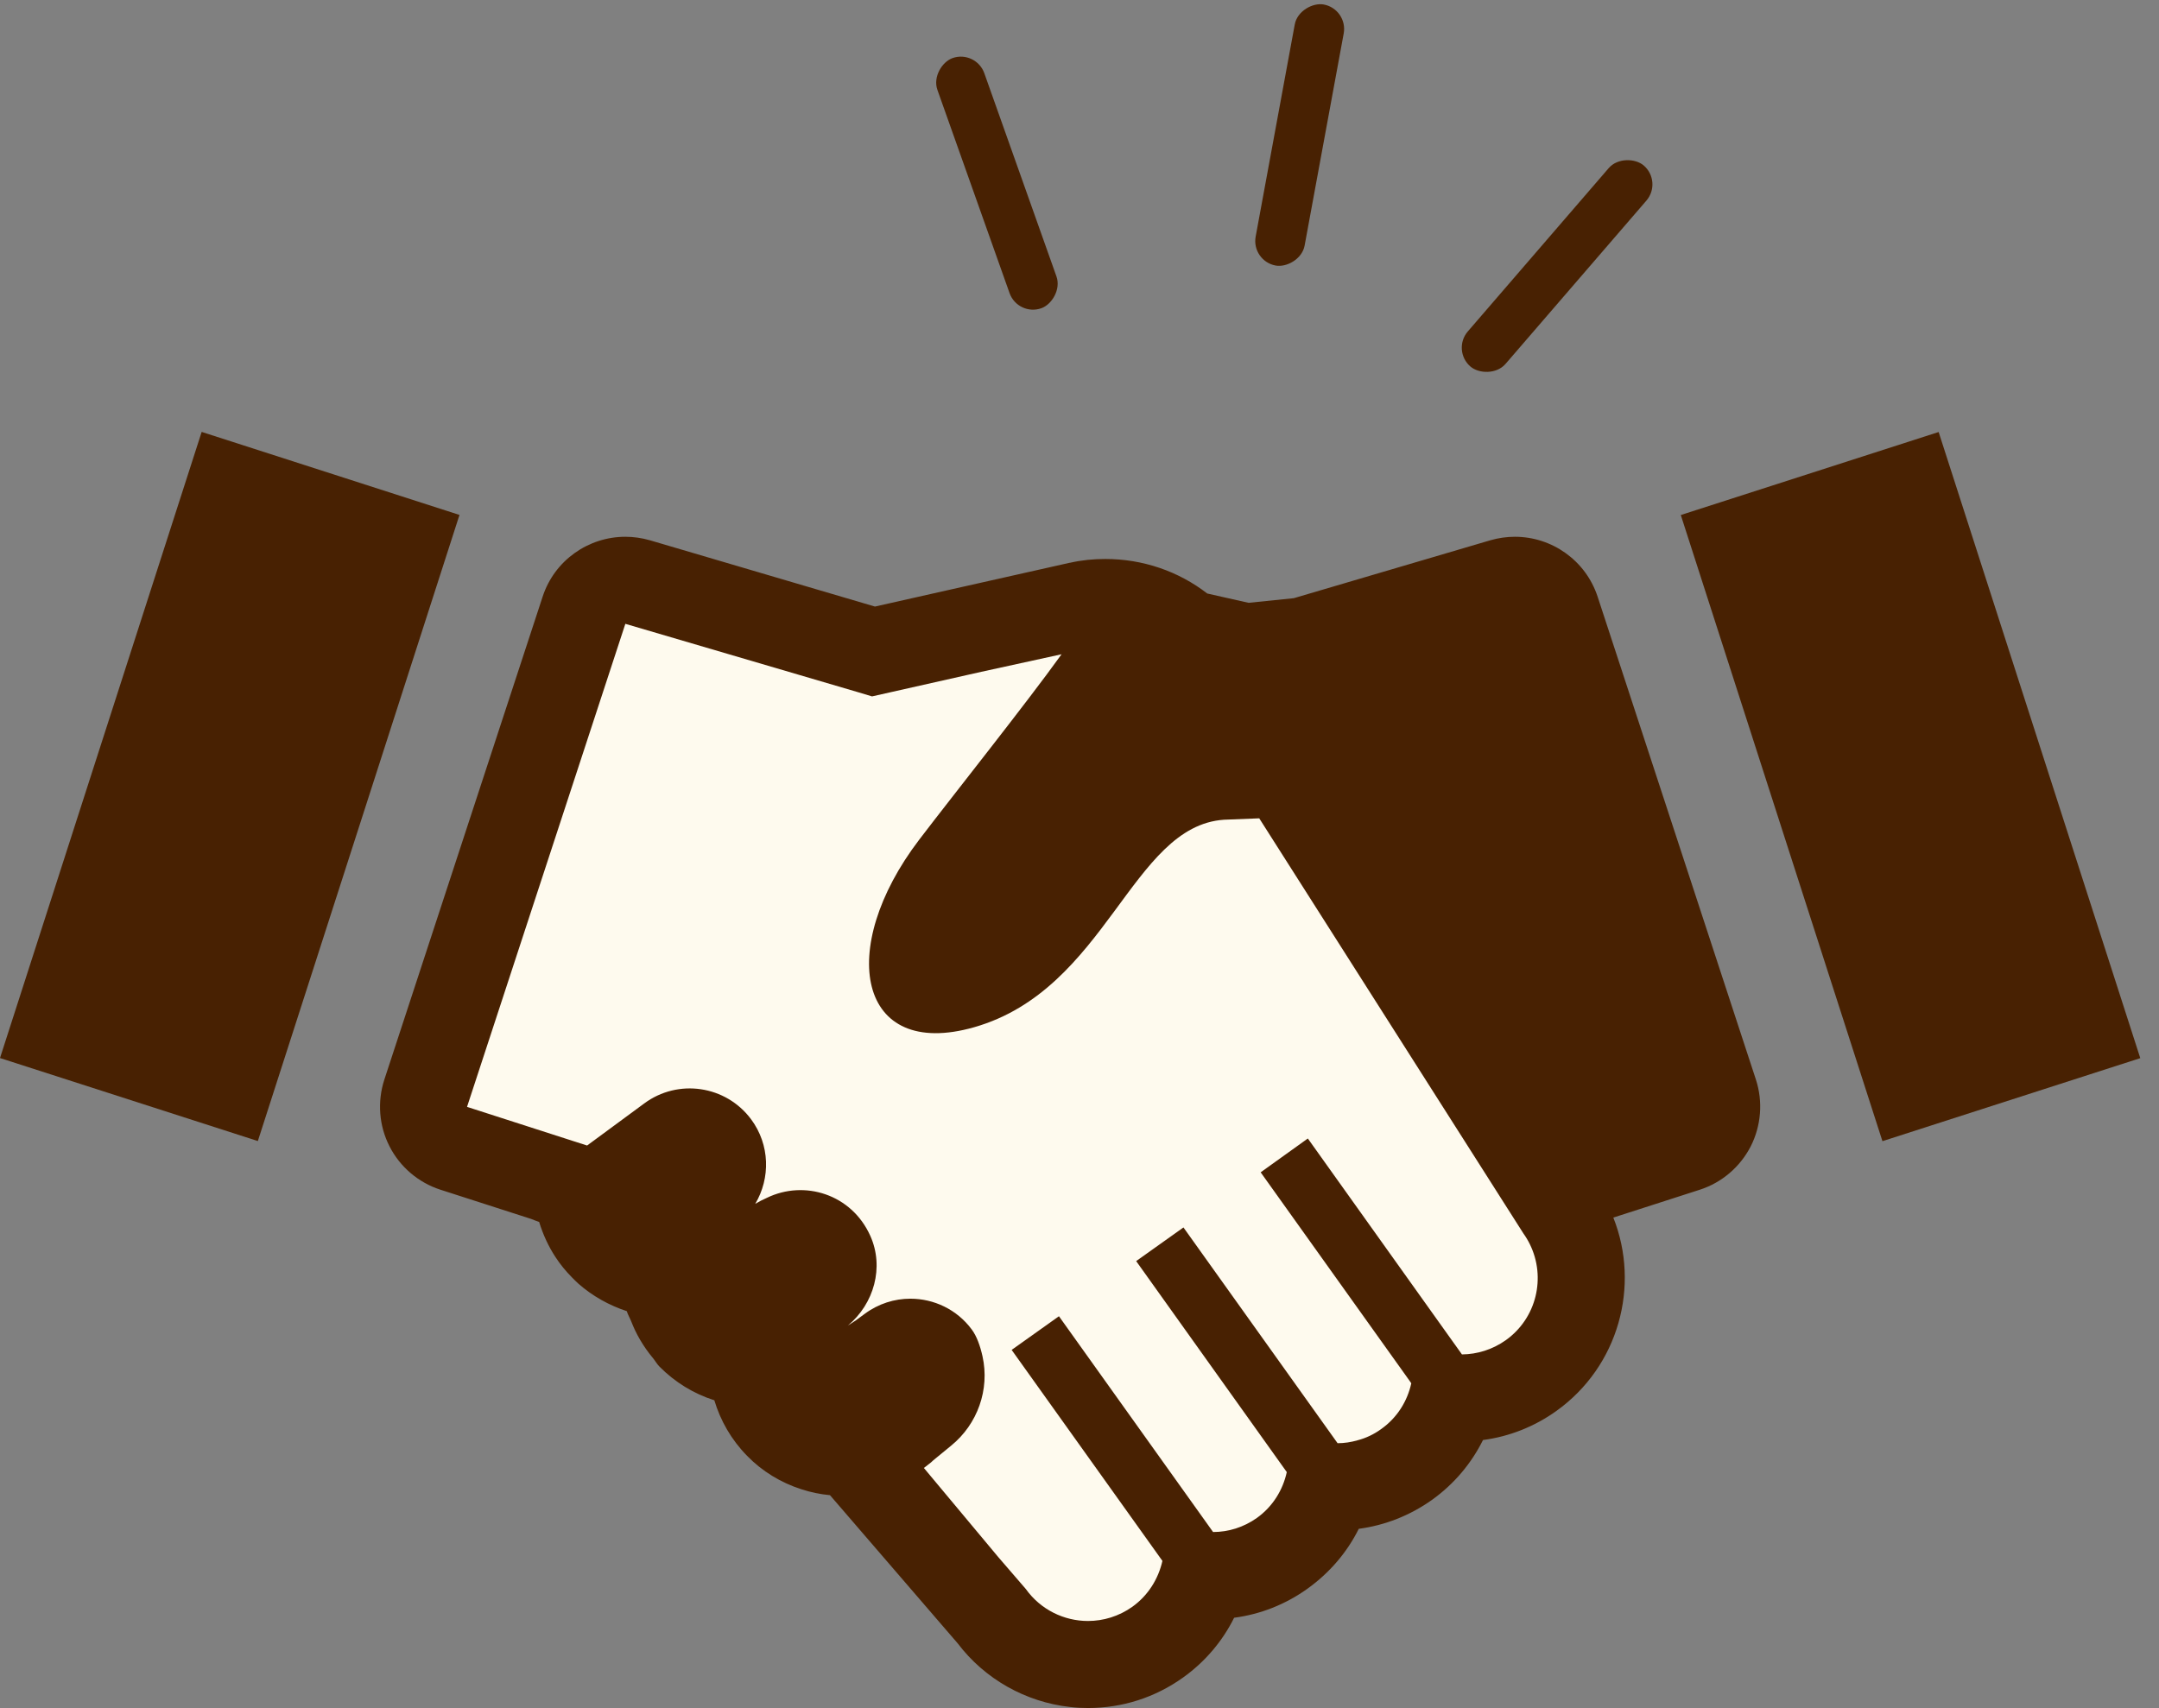
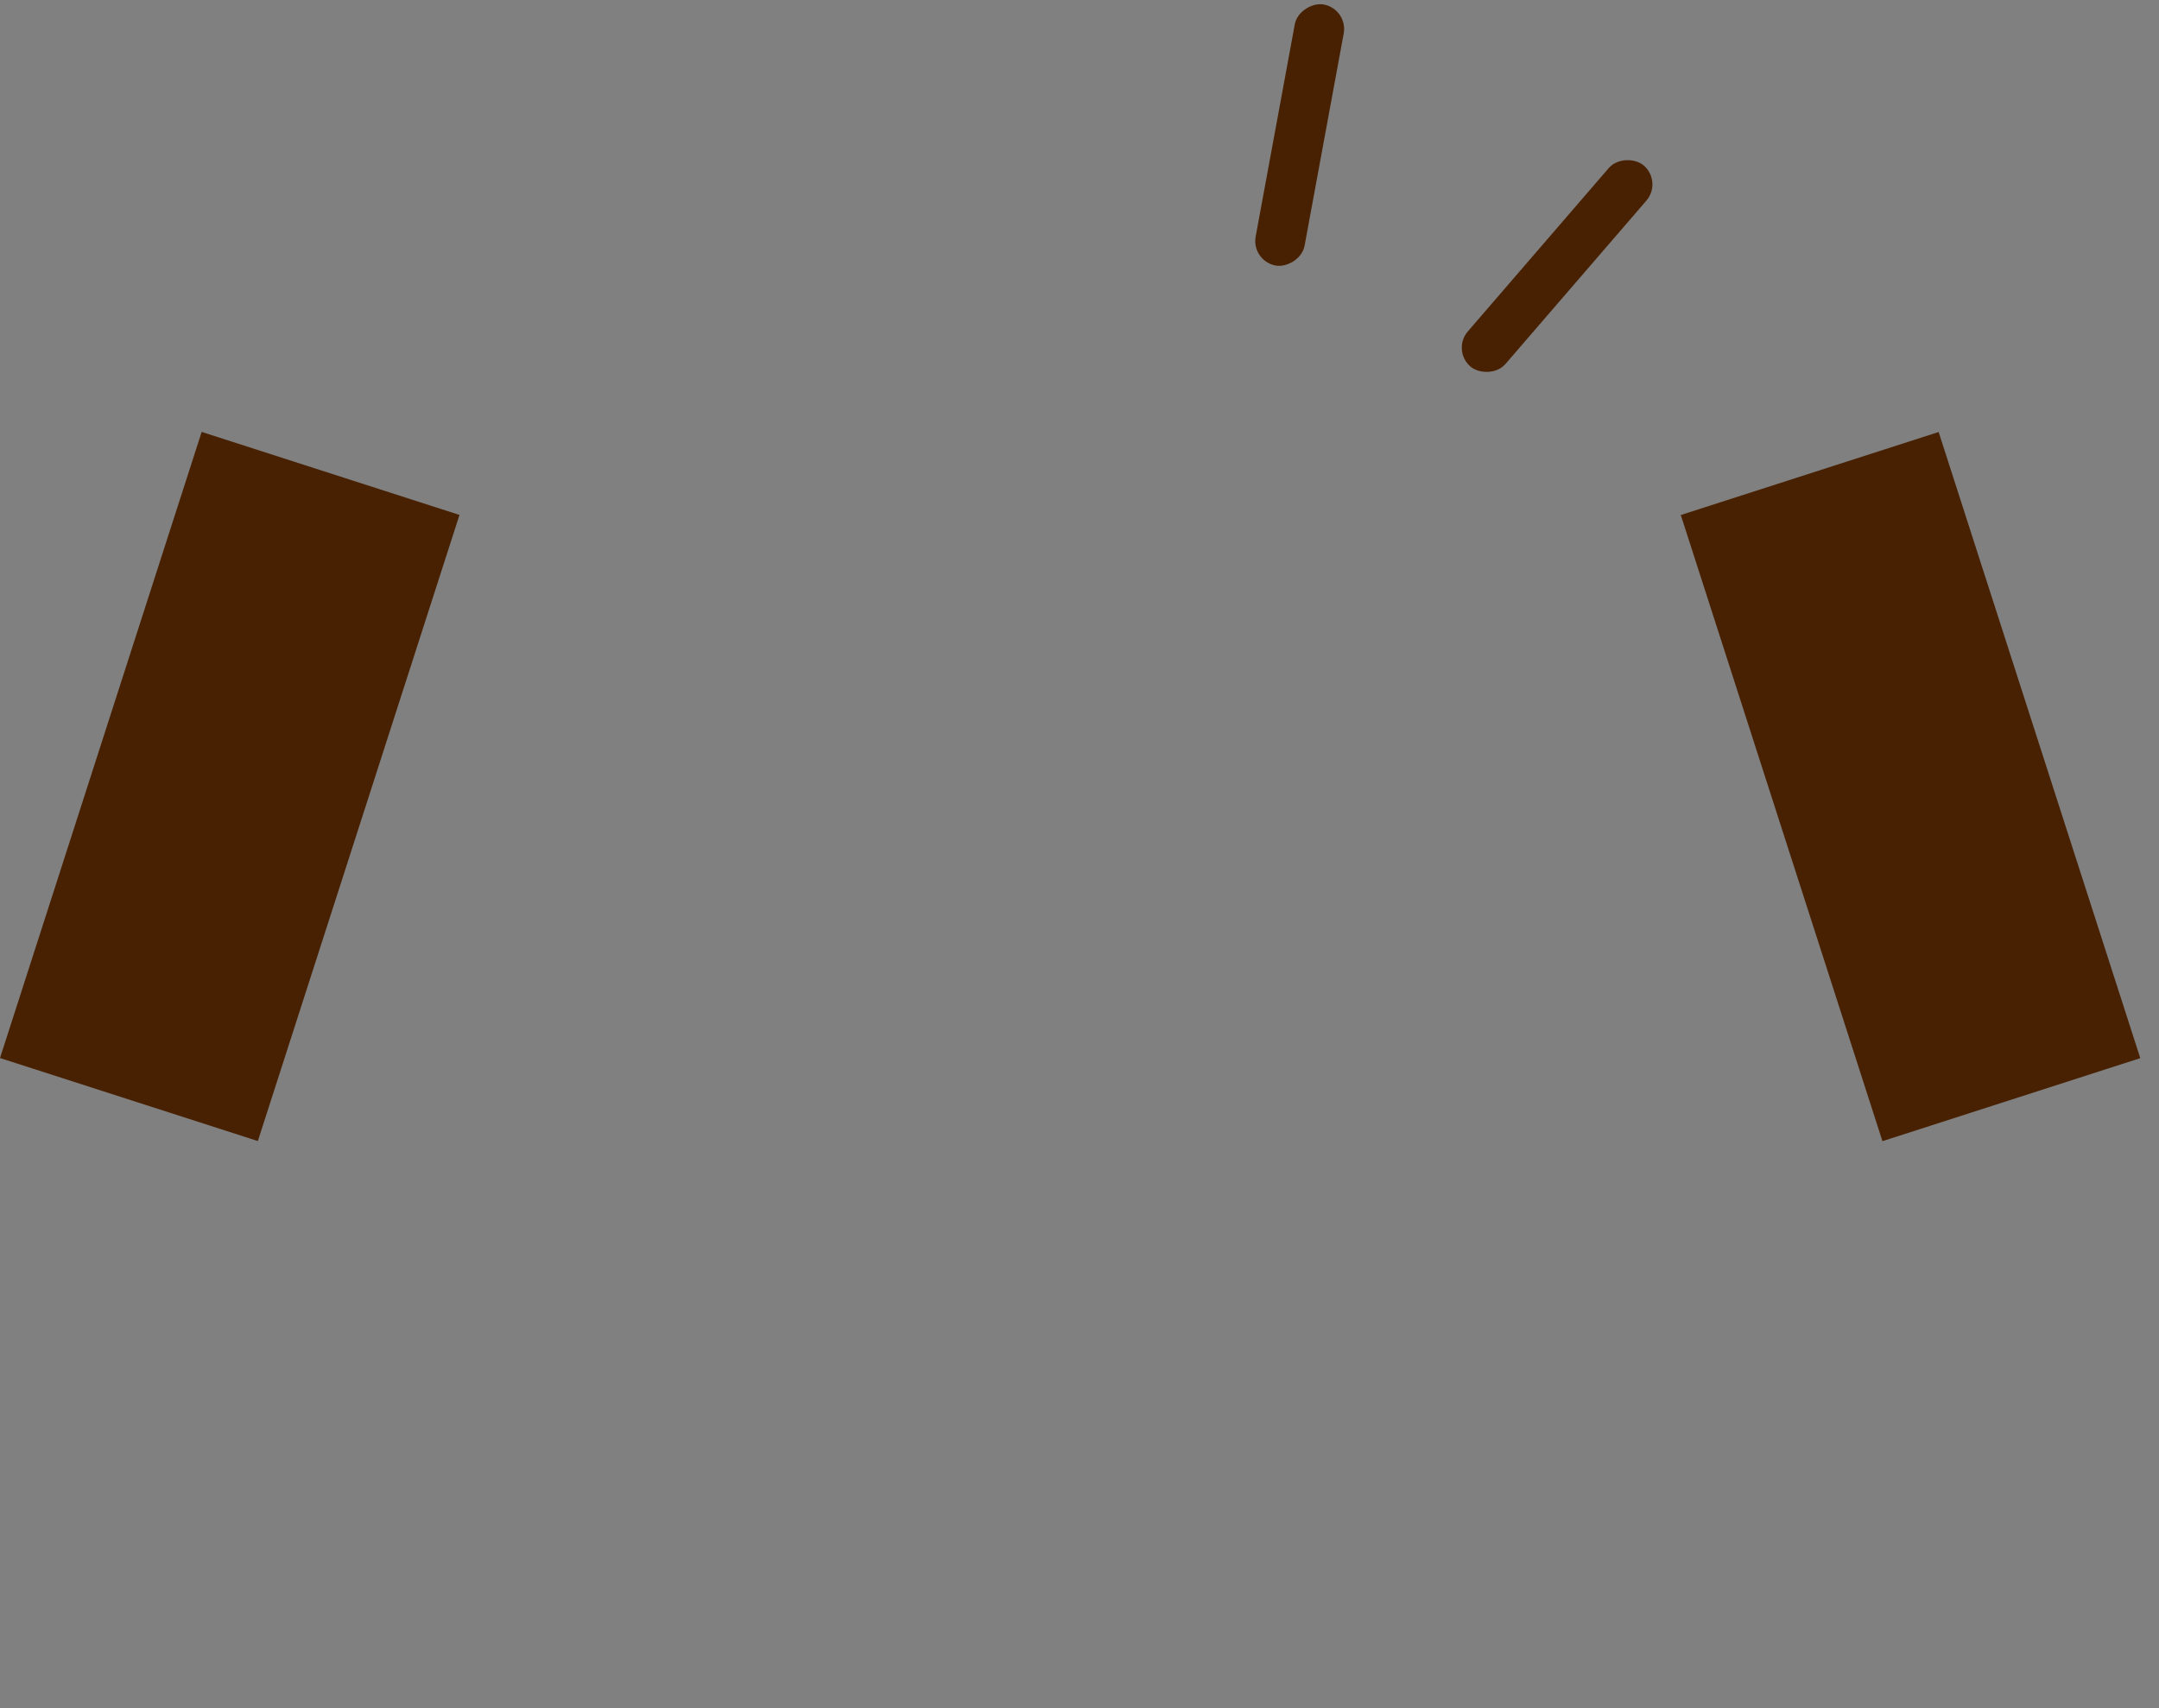
<svg xmlns="http://www.w3.org/2000/svg" width="91" height="72" viewBox="0 0 91 72" fill="none">
  <rect x="0" y="0" width="91" height="72" fill="#808080" stroke="none" />
-   <path d="M25.174 24.475L18.182 46.502L25.174 49.649L41.258 68.53L46.503 70.278L64.335 58.39L67.132 54.194L48.95 26.573L46.503 25.174L36.713 27.272L25.174 24.475Z" fill="#FEFAEE" />
  <path d="M81.712 18.211L70.844 21.71L79.343 48.105L90.211 44.605L81.712 18.211Z" fill="#482102" />
-   <path d="M67.339 25.154C66.831 23.612 65.4 22.627 63.852 22.627C63.509 22.627 63.161 22.676 62.819 22.774L54.532 25.216L52.627 25.411L50.885 25.019C49.674 24.083 48.176 23.563 46.585 23.563C46.09 23.563 45.588 23.612 45.105 23.722C45.081 23.722 45.062 23.728 45.038 23.734L39.325 25.018L36.879 25.569L27.391 22.774C27.049 22.676 26.7 22.627 26.358 22.627C24.811 22.627 23.373 23.612 22.871 25.154L16.198 45.515C15.899 46.439 15.972 47.454 16.418 48.323C16.859 49.191 17.636 49.852 18.566 50.152L22.211 51.326L22.382 51.381C22.495 51.428 22.613 51.472 22.725 51.51C22.884 52.03 23.11 52.531 23.416 52.996C23.612 53.296 23.845 53.583 24.107 53.847C24.193 53.938 24.291 54.029 24.383 54.116C24.981 54.641 25.679 55.027 26.419 55.271C26.464 55.423 26.551 55.564 26.61 55.712C26.657 55.833 26.708 55.95 26.762 56.067C26.895 56.348 27.052 56.614 27.234 56.874C27.324 57.002 27.419 57.127 27.52 57.247C27.617 57.364 27.686 57.497 27.796 57.608C28.45 58.268 29.239 58.752 30.108 59.027C30.365 59.883 30.823 60.691 31.49 61.37C32.126 62.024 32.915 62.501 33.772 62.776C34.164 62.906 34.571 62.989 34.983 63.028L40.365 69.273C41.508 70.783 43.234 71.75 45.105 71.957C45.356 71.989 45.607 72 45.858 72C47.301 72 48.683 71.56 49.864 70.716C50.806 70.043 51.534 69.169 52.017 68.195C53.13 68.049 54.182 67.633 55.106 66.972C56.036 66.305 56.776 65.443 57.271 64.446C58.379 64.299 59.43 63.884 60.353 63.229C61.302 62.55 62.024 61.675 62.507 60.703C63.62 60.556 64.672 60.14 65.596 59.48C68.226 57.602 69.144 54.201 68 51.326L71.645 50.152C72.575 49.852 73.345 49.191 73.792 48.323C74.232 47.454 74.312 46.439 74.012 45.515L67.339 25.154ZM44.651 55.509L44.634 55.485L42.664 56.887L42.663 56.888L42.64 56.904L48.995 65.799C48.824 66.551 48.401 67.248 47.729 67.731C47.16 68.135 46.505 68.331 45.857 68.331C44.854 68.331 43.863 67.86 43.234 66.979L42.072 65.632L38.94 61.88C39.008 61.829 39.077 61.78 39.141 61.725C39.215 61.675 39.276 61.615 39.343 61.553L40.089 60.941C41.204 60.035 41.722 58.575 41.412 57.173C41.314 56.734 41.17 56.327 40.958 56.042C40.328 55.192 39.355 54.745 38.371 54.745C37.704 54.745 37.031 54.953 36.45 55.381L36.064 55.666L35.737 55.878C36.841 54.96 37.275 53.417 36.683 52.097C35.893 50.334 33.898 49.729 32.325 50.493C32.157 50.567 31.993 50.65 31.833 50.747C32.477 49.663 32.457 48.258 31.658 47.182C30.596 45.754 28.577 45.456 27.149 46.518L24.746 48.288L24.131 48.091L19.691 46.661L19.685 46.659L26.358 26.297L36.163 29.178L36.756 29.356L41.359 28.32L44.744 27.58C43.225 29.692 40.25 33.421 38.744 35.396C35.227 40.008 36.163 44.698 41.056 43.303C46.663 41.703 47.673 34.822 51.589 34.555L53.076 34.496L64.213 51.999C64.318 52.146 64.409 52.299 64.483 52.451C65.168 53.846 64.77 55.565 63.467 56.495C62.904 56.893 62.262 57.088 61.62 57.094L61.039 56.281L55.124 47.992L53.16 49.401L53.16 49.401L53.136 49.418L59.4 58.189L59.485 58.311C59.32 59.058 58.898 59.755 58.219 60.238C57.907 60.465 57.571 60.623 57.216 60.715C56.941 60.795 56.659 60.837 56.378 60.837L49.882 51.742L47.924 53.135L47.912 53.144L47.889 53.161L54.237 62.055C54.072 62.807 53.65 63.504 52.977 63.987C52.415 64.385 51.772 64.581 51.13 64.581L44.676 55.544L44.651 55.509Z" fill="#482102" />
  <path d="M19.359 21.734H19.359L19.368 21.707L8.5 18.207L0 44.601L10.868 48.1L19.339 21.793L19.359 21.734Z" fill="#482102" />
-   <rect x="41.137" y="2.098" width="11.189" height="2.098" rx="1.049" transform="rotate(70.457 41.137 2.098)" fill="#482102" />
  <rect x="56.826" y="0.38" width="11.189" height="2.098" rx="1.049" transform="rotate(100.44 56.826 0.38)" fill="#482102" />
  <rect x="70.079" y="7.663" width="11.189" height="2.098" rx="1.049" transform="rotate(130.78 70.079 7.663)" fill="#482102" />
</svg>